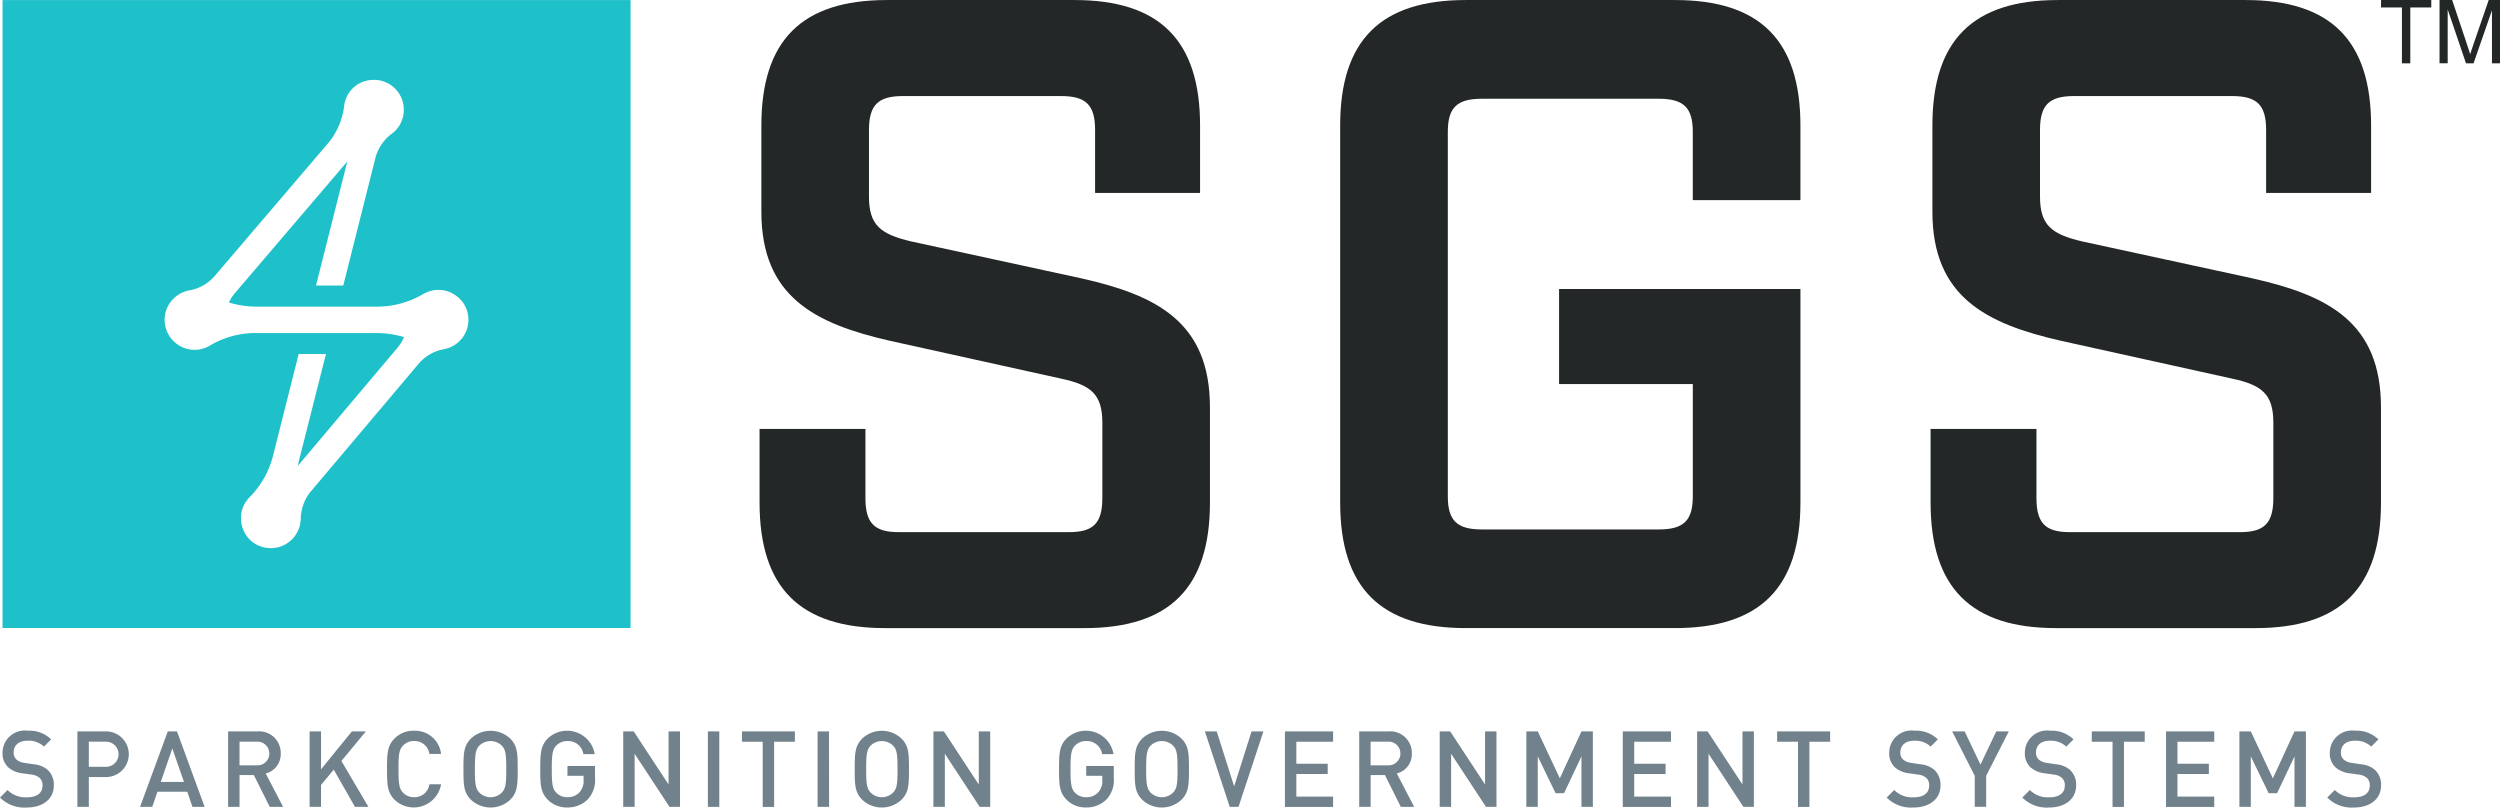
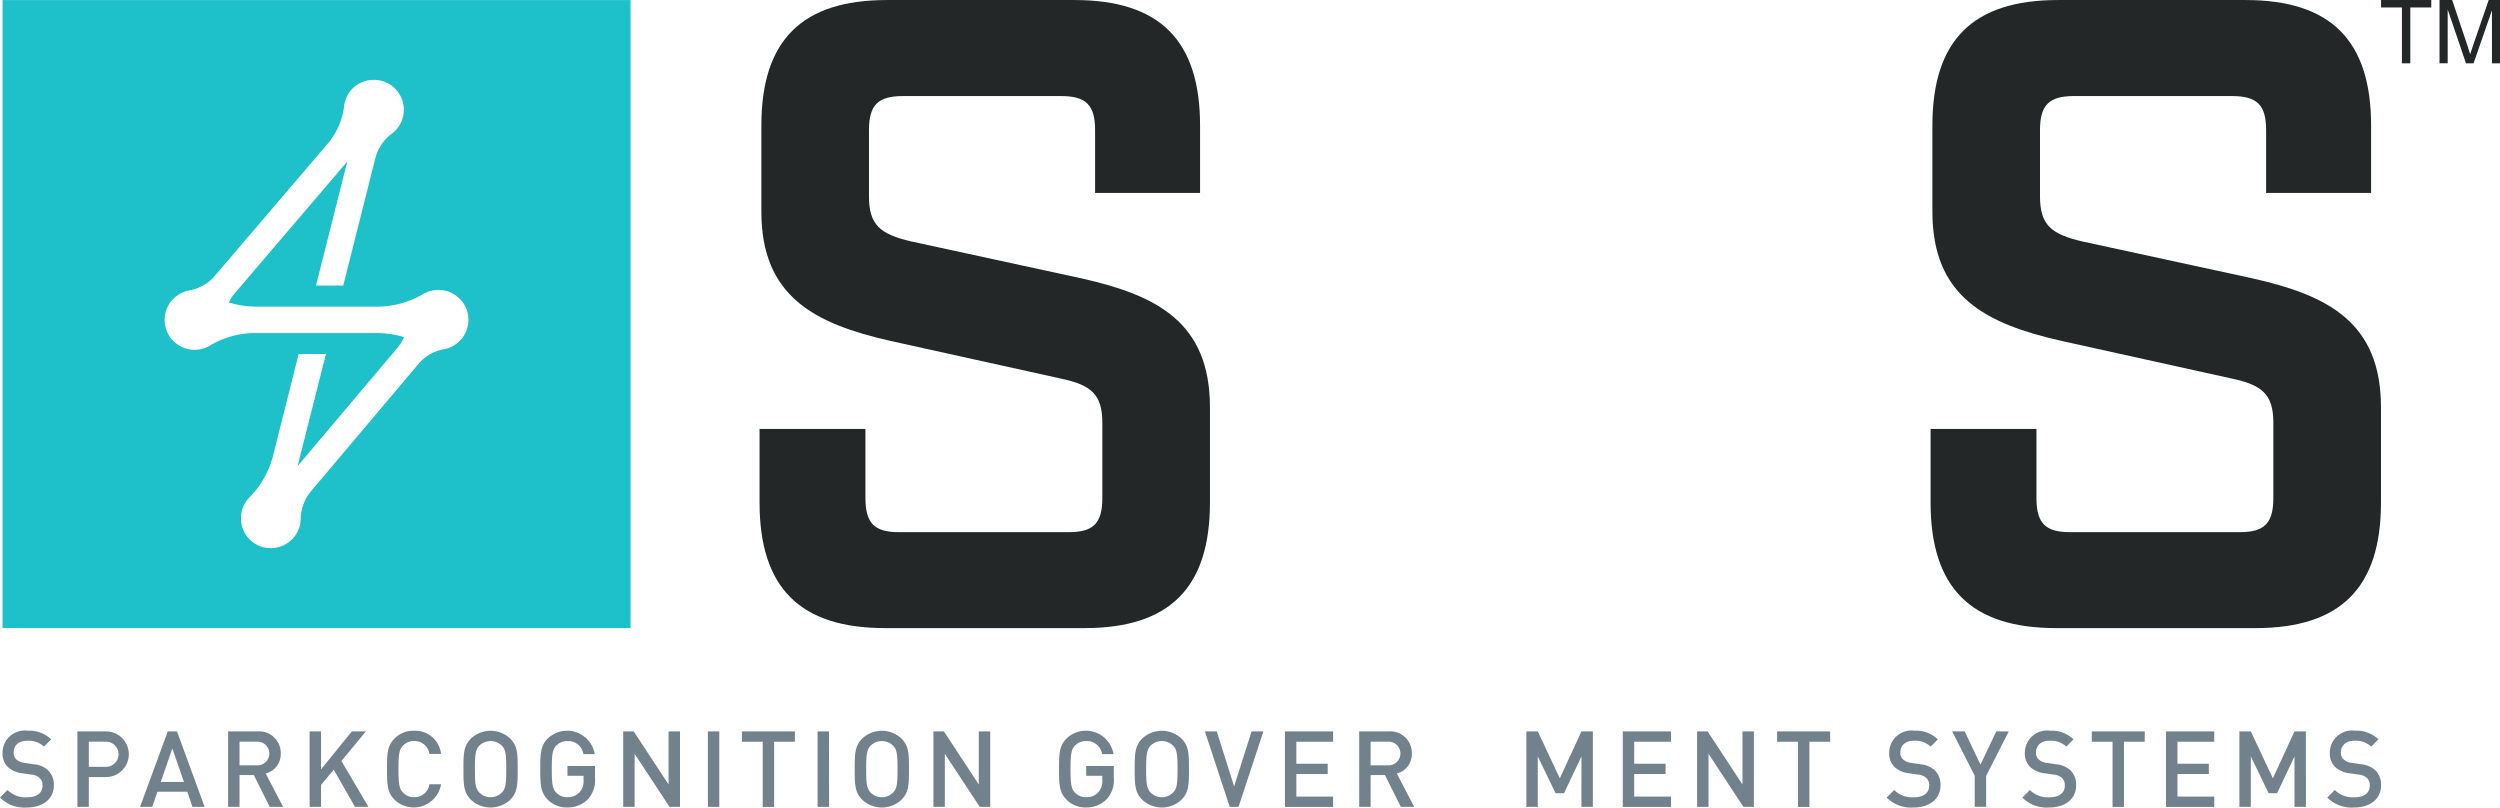
<svg xmlns="http://www.w3.org/2000/svg" width="153.293" height="49.514" viewBox="0 0 153.293 49.514">
  <g transform="translate(0.156 0.001)">
    <path d="M30.529,22.5V61H69.037V22.5ZM58.677,43.27c-.012.014-.026.024-.037.038a1.862,1.862,0,0,1-.149.152c-.024.022-.048.043-.072.064a1.827,1.827,0,0,1-.207.148l-.05.027a1.817,1.817,0,0,1-.232.111l-.017.007a1.8,1.8,0,0,1-.313.088,2.653,2.653,0,0,0-1.522.851L49.414,52.65a2.714,2.714,0,0,0-.6,1.689c0,.016,0,.031-.006.047a1.692,1.692,0,0,1-.021.182c-.006.039-.012.079-.021.117,0,.011,0,.022-.006.033a1.9,1.9,0,0,1-.063.2c-.011.029-.026.057-.038.086-.025.056-.051.111-.08.163-.017.03-.034.061-.053.091a1.88,1.88,0,0,1-.149.2c-.007.008-.011.017-.019.026-.027.031-.057.058-.086.087l-.027.027c-.041.039-.083.074-.126.109l-.026.021c-.044.034-.09.065-.137.095l-.028.018q-.069.041-.141.076l-.04.019c-.044.02-.088.038-.134.055l-.06.021c-.039.013-.078.024-.118.034s-.056.014-.084.02-.067.012-.1.017-.069.01-.1.013-.06,0-.09.005-.075,0-.113,0-.06,0-.089,0-.074-.005-.111-.01-.064-.01-.1-.016-.07-.012-.105-.021-.062-.018-.093-.027-.075-.022-.112-.036l-.044-.019c-.046-.018-.092-.035-.137-.057a1.783,1.783,0,0,1-.659-.558l0,0-.009-.015a1.884,1.884,0,0,1-.121-.191c-.016-.028-.028-.058-.042-.088-.024-.05-.047-.1-.066-.152-.011-.031-.02-.062-.03-.094-.017-.056-.034-.111-.045-.168-.005-.025-.008-.051-.012-.076a1.778,1.778,0,0,1-.023-.19c0-.027,0-.054,0-.08,0-.046,0-.091,0-.138,0-.017,0-.034.006-.051s0-.025,0-.038a1.989,1.989,0,0,1,.035-.213c0-.011,0-.023.007-.034a1.857,1.857,0,0,1,.071-.221l.02-.048a1.793,1.793,0,0,1,.212-.372l.024-.031c.026-.034.053-.067.081-.1L45.662,53l.021-.022a5.558,5.558,0,0,0,1.449-2.611L48.687,44.2H50.36L48.7,50.759c-.025.1-.045.2-.065.3l6.1-7.228a2.775,2.775,0,0,0,.413-.667,5.968,5.968,0,0,0-1.726-.248h-7.29a5.451,5.451,0,0,0-2.846.743,1.824,1.824,0,0,1-.463.21l-.036.01a1.827,1.827,0,0,1-.19.041l-.05.008a1.861,1.861,0,0,1-.227.016H42.31l-.049,0c-.044,0-.088,0-.131-.007l-.077-.01c-.038-.005-.076-.012-.114-.02l-.079-.018c-.037-.009-.073-.02-.11-.032l-.074-.024c-.039-.014-.077-.031-.115-.048l-.06-.027c-.046-.022-.09-.048-.135-.074l-.033-.019a1.759,1.759,0,0,1-.158-.111c-.015-.011-.028-.025-.042-.037-.033-.027-.066-.054-.1-.084l-.005-.006c-.038-.037-.074-.078-.11-.118l-.019-.02a1.843,1.843,0,0,1-.389-1.579,1.8,1.8,0,0,1,.447-.847l.017-.019c.035-.037.073-.073.111-.107l.023-.022c.01-.009.022-.015.032-.024a1.817,1.817,0,0,1,.149-.112l.049-.031a1.805,1.805,0,0,1,.177-.1l.007,0a1.778,1.778,0,0,1,.441-.146c.023,0,.046-.006.068-.01a2.655,2.655,0,0,0,1.5-.868l6.838-8.007a4.389,4.389,0,0,0,1.1-2.37,1.855,1.855,0,0,1,.031-.2c0-.009,0-.017,0-.026.009-.04.021-.079.033-.117l.005-.02a1.8,1.8,0,0,1,1.638-1.289h.007a1.876,1.876,0,0,1,.2,0c.039,0,.077,0,.116.008h.006l.026,0a1.808,1.808,0,0,1,.351.081l.022.007c.048.017.095.036.142.058s.065.031.1.047.048.021.071.035l.027.018c.044.027.086.056.127.085.012.008.024.015.035.024a1.914,1.914,0,0,1,.16.136l.02.021c.04.04.079.08.115.123.018.021.034.044.051.065s.045.058.066.089.035.056.052.084.033.055.048.083.03.059.044.089.027.059.039.09.022.057.032.087.017.048.025.073,0,.02.008.03c.007.027.014.053.021.08s.016.077.023.116.008.049.011.074c.005.04.009.081.011.122,0,.025,0,.05,0,.075s0,.077,0,.116,0,.058-.005.087-.008.067-.013.1-.011.068-.018.1c0,.012,0,.025-.006.037s-.007.019-.009.029a1.827,1.827,0,0,1-.226.534l-.028.044a1.843,1.843,0,0,1-.171.222,1.822,1.822,0,0,1-.231.209l0,0A2.713,2.713,0,0,0,53.4,32.148L51.421,40H49.749l1.919-7.6-.021.022-6.872,8.047a2.468,2.468,0,0,0-.365.573,5.913,5.913,0,0,0,1.727.255h7.29a5.6,5.6,0,0,0,2.854-.749c.041-.026.084-.047.127-.069l.069-.035c.038-.018.075-.034.114-.05.055-.021.111-.041.169-.057.034-.009.067-.016.1-.024s.078-.016.117-.022a1.85,1.85,0,0,1,.188-.019c.03,0,.06,0,.091,0,.05,0,.1,0,.148.006l.051.005a1.767,1.767,0,0,1,.635.186l.012.007.037.022c.057.032.113.066.166.1.029.02.056.042.084.064s.073.058.107.089.051.048.076.073.066.072.1.109.042.048.061.073a1.748,1.748,0,0,1,.123.185c.016.027.028.055.042.083.022.044.044.088.062.133.012.03.023.06.034.091a1.831,1.831,0,0,1,.054.184c0,.009.006.018.008.027l0,.01A1.835,1.835,0,0,1,58.677,43.27Z" transform="translate(-30.529 -22.495)" fill="#1ec0ca" />
  </g>
  <path d="M175.851,53.311V48.8h6.492v4.236c0,1.541.55,2.091,2.036,2.091h10.454c1.486,0,2.036-.55,2.036-2.091V48.414c0-1.76-.715-2.311-2.531-2.7l-10.454-2.311c-4.622-1.045-7.922-2.7-7.922-7.922V30.2c0-5.227,2.476-7.7,7.7-7.7h11.5c5.227,0,7.7,2.476,7.7,7.7V34.33h-6.437V30.479c0-1.541-.55-2.091-2.091-2.091h-9.683c-1.541,0-2.091.55-2.091,2.091V34.55c0,1.761.715,2.311,2.586,2.751l10.4,2.256c4.677,1.045,7.922,2.7,7.922,7.923v5.832c0,5.227-2.476,7.7-7.7,7.7H183.553C178.327,61.013,175.851,58.538,175.851,53.311Z" transform="translate(-129.277 -22.498)" fill="#242728" />
-   <path d="M287.308,53.311V30.2c0-5.227,2.476-7.7,7.7-7.7H307.83c5.227,0,7.7,2.476,7.7,7.7V34.77h-6.6V30.589c0-1.486-.55-2.036-2.091-2.036H296c-1.541,0-2.091.55-2.091,2.036V52.926c0,1.485.55,2.036,2.091,2.036H306.84c1.541,0,2.091-.55,2.091-2.036V46.049h-8.2V40.217h14.8V53.311c0,5.227-2.476,7.7-7.7,7.7H295.011C289.784,61.013,287.308,58.538,287.308,53.311Z" transform="translate(-205.133 -22.498)" fill="#242728" />
  <path d="M400.65,53.311V48.8h6.492v4.236c0,1.541.55,2.091,2.036,2.091h10.454c1.485,0,2.035-.55,2.035-2.091V48.414c0-1.76-.715-2.311-2.531-2.7l-10.453-2.311c-4.622-1.045-7.922-2.7-7.922-7.922V30.2c0-5.227,2.475-7.7,7.7-7.7h11.5c5.227,0,7.7,2.476,7.7,7.7V34.33h-6.437V30.479c0-1.541-.55-2.091-2.091-2.091h-9.683c-1.541,0-2.091.55-2.091,2.091V34.55c0,1.761.715,2.311,2.586,2.751l10.4,2.256c4.676,1.045,7.922,2.7,7.922,7.923v5.832c0,5.227-2.476,7.7-7.7,7.7H408.352C403.126,61.013,400.65,58.538,400.65,53.311Z" transform="translate(-282.272 -22.498)" fill="#242728" />
  <g transform="translate(145.997 0)">
    <g transform="translate(0 0)">
      <path d="M487.118,22.951H488.4v3.425h.514V22.951H490.2v-.458h-3.078Z" transform="translate(-487.118 -22.493)" fill="#242728" />
    </g>
    <g transform="translate(3.589)">
      <path d="M501.369,22.493l-.93,2.7q-.141.412-.207.623-.059-.191-.185-.575l-.92-2.75h-.774v3.883h.5V23.071l1.123,3.306h.463l1.129-3.251v3.251h.495V22.493Z" transform="translate(-498.354 -22.493)" fill="#242728" />
    </g>
  </g>
  <g transform="translate(0 44.81)">
    <path d="M33.18,163.306l-.442.442a1.379,1.379,0,0,0-1.02-.358c-.546,0-.838.3-.838.721a.535.535,0,0,0,.169.429.9.9,0,0,0,.507.208l.552.085a1.5,1.5,0,0,1,.858.344,1.233,1.233,0,0,1,.377.949c0,.851-.689,1.358-1.663,1.358a2.1,2.1,0,0,1-1.637-.611l.461-.462a1.555,1.555,0,0,0,1.189.448c.611,0,.955-.26.955-.715a.591.591,0,0,0-.182-.48.912.912,0,0,0-.507-.2l-.546-.078a1.563,1.563,0,0,1-.871-.37,1.149,1.149,0,0,1-.344-.89,1.363,1.363,0,0,1,1.546-1.352A1.917,1.917,0,0,1,33.18,163.306Z" transform="translate(-30.042 -162.78)" fill="#71828d" />
    <path d="M46.647,162.9a1.4,1.4,0,1,1,0,2.8H45.595v1.826h-.7V162.9Zm-1.052.631v1.54h1.014a.771.771,0,1,0,0-1.54Z" transform="translate(-40.149 -162.863)" fill="#71828d" />
    <path d="M60.895,167.528h-.747l-.318-.929H58l-.318.929h-.747l1.7-4.626H59.2ZM58.205,166h1.423l-.715-2.053Z" transform="translate(-48.347 -162.863)" fill="#71828d" />
    <path d="M75.617,162.9a1.323,1.323,0,0,1,1.436,1.352,1.215,1.215,0,0,1-.922,1.228l1.066,2.047h-.819l-.975-1.949h-.877v1.949h-.7V162.9Zm-1.091.631v1.449h1.039a.727.727,0,1,0,0-1.449Z" transform="translate(-59.839 -162.863)" fill="#71828d" />
    <path d="M91.429,164.715l1.656,2.813h-.825l-1.3-2.281-.78.936v1.345h-.7V162.9h.7v2.326l1.891-2.326h.858Z" transform="translate(-70.495 -162.863)" fill="#71828d" />
    <path d="M107.653,164.2h-.715a.917.917,0,0,0-.935-.792.9.9,0,0,0-.682.279c-.234.247-.279.526-.279,1.442s.045,1.2.279,1.442a.9.9,0,0,0,.682.28.917.917,0,0,0,.935-.792h.715a1.7,1.7,0,0,1-2.846.955c-.448-.455-.468-.916-.468-1.884s.019-1.429.468-1.884a1.615,1.615,0,0,1,1.2-.468A1.6,1.6,0,0,1,107.653,164.2Z" transform="translate(-80.608 -162.78)" fill="#71828d" />
    <path d="M121.867,163.248c.455.455.468.916.468,1.884s-.013,1.429-.468,1.884a1.761,1.761,0,0,1-2.391,0c-.455-.455-.468-.916-.468-1.884s.013-1.429.468-1.884a1.761,1.761,0,0,1,2.391,0Zm-1.884.442c-.227.247-.273.526-.273,1.442s.045,1.189.273,1.436a.972.972,0,0,0,1.377,0c.234-.24.273-.52.273-1.436s-.039-1.2-.273-1.442a.989.989,0,0,0-1.377,0Z" transform="translate(-90.591 -162.78)" fill="#71828d" />
    <path d="M137.1,164.21h-.7a.939.939,0,0,0-.975-.8.926.926,0,0,0-.689.279c-.227.247-.273.526-.273,1.442s.045,1.2.273,1.442a.925.925,0,0,0,.689.28.972.972,0,0,0,.76-.325,1.042,1.042,0,0,0,.227-.728v-.26h-.988v-.6h1.689v.708a1.733,1.733,0,0,1-.416,1.306,1.693,1.693,0,0,1-1.273.526,1.615,1.615,0,0,1-1.2-.468c-.448-.455-.468-.916-.468-1.884s.02-1.429.468-1.884a1.718,1.718,0,0,1,2.872.962Z" transform="translate(-100.629 -162.78)" fill="#71828d" />
    <path d="M153.158,167.528h-.643l-2.138-3.255v3.255h-.7V162.9h.643l2.138,3.255V162.9h.7Z" transform="translate(-111.463 -162.863)" fill="#71828d" />
    <path d="M166.625,167.528h-.7V162.9h.7Z" transform="translate(-122.52 -162.863)" fill="#71828d" />
    <path d="M175.714,163.533h-1.273v4h-.7v-4h-1.273V162.9h3.248Z" transform="translate(-126.974 -162.863)" fill="#71828d" />
    <path d="M187.706,167.528H187V162.9h.7Z" transform="translate(-136.868 -162.863)" fill="#71828d" />
    <path d="M196.978,163.248c.455.455.468.916.468,1.884s-.013,1.429-.468,1.884a1.761,1.761,0,0,1-2.391,0c-.455-.455-.468-.916-.468-1.884s.013-1.429.468-1.884a1.761,1.761,0,0,1,2.391,0Zm-1.884.442c-.227.247-.273.526-.273,1.442s.045,1.189.273,1.436a.972.972,0,0,0,1.377,0c.234-.24.273-.52.273-1.436s-.039-1.2-.273-1.442a.989.989,0,0,0-1.377,0Z" transform="translate(-141.71 -162.78)" fill="#71828d" />
    <path d="M212.7,167.528h-.643l-2.138-3.255v3.255h-.7V162.9h.643L212,166.157V162.9h.7Z" transform="translate(-151.984 -162.863)" fill="#71828d" />
    <path d="M236.683,164.21h-.7a.939.939,0,0,0-.974-.8.926.926,0,0,0-.689.279c-.227.247-.273.526-.273,1.442s.045,1.2.273,1.442a.925.925,0,0,0,.689.28.971.971,0,0,0,.76-.325,1.042,1.042,0,0,0,.227-.728v-.26h-.987v-.6H236.7v.708a1.732,1.732,0,0,1-.416,1.306,1.692,1.692,0,0,1-1.273.526,1.614,1.614,0,0,1-1.2-.468c-.448-.455-.468-.916-.468-1.884s.02-1.429.468-1.884a1.717,1.717,0,0,1,2.872.962Z" transform="translate(-168.406 -162.78)" fill="#71828d" />
    <path d="M250.728,163.248c.455.455.468.916.468,1.884s-.013,1.429-.468,1.884a1.761,1.761,0,0,1-2.391,0c-.455-.455-.468-.916-.468-1.884s.013-1.429.468-1.884a1.761,1.761,0,0,1,2.391,0Zm-1.884.442c-.227.247-.273.526-.273,1.442s.045,1.189.273,1.436a.973.973,0,0,0,1.378,0c.234-.24.273-.52.273-1.436s-.039-1.2-.273-1.442a.989.989,0,0,0-1.378,0Z" transform="translate(-178.292 -162.78)" fill="#71828d" />
    <path d="M261.338,162.9h.728l1.066,3.372L264.2,162.9h.728l-1.527,4.626h-.539Z" transform="translate(-187.458 -162.863)" fill="#71828d" />
    <path d="M279.654,163.533H277.4v1.351h1.923v.63H277.4V166.9h2.254v.63H276.7V162.9h2.956Z" transform="translate(-197.912 -162.863)" fill="#71828d" />
    <path d="M292.753,162.9a1.324,1.324,0,0,1,1.436,1.352,1.215,1.215,0,0,1-.923,1.228l1.066,2.047h-.819l-.974-1.949h-.877v1.949h-.7V162.9Zm-1.092.631v1.449h1.04a.727.727,0,1,0,0-1.449Z" transform="translate(-207.619 -162.863)" fill="#71828d" />
-     <path d="M309.894,167.528h-.643l-2.138-3.255v3.255h-.7V162.9h.643l2.137,3.255V162.9h.7Z" transform="translate(-218.134 -162.863)" fill="#71828d" />
    <path d="M327.126,167.528h-.7v-3.093l-1.066,2.254h-.52l-1.092-2.254v3.093h-.7V162.9h.7l1.352,2.878,1.325-2.878h.7Z" transform="translate(-229.456 -162.863)" fill="#71828d" />
    <path d="M344.518,163.533h-2.255v1.351h1.924v.63h-1.924V166.9h2.255v.63h-2.956V162.9h2.956Z" transform="translate(-242.058 -162.863)" fill="#71828d" />
    <path d="M359.306,167.528h-.643l-2.137-3.255v3.255h-.7V162.9h.643l2.138,3.255V162.9h.7Z" transform="translate(-251.763 -162.863)" fill="#71828d" />
    <path d="M374.453,163.533h-1.273v4h-.7v-4H371.2V162.9h3.248Z" transform="translate(-262.232 -162.863)" fill="#71828d" />
    <path d="M395.359,163.306l-.442.442a1.379,1.379,0,0,0-1.02-.358c-.546,0-.838.3-.838.721a.536.536,0,0,0,.169.429.9.9,0,0,0,.507.208l.552.085a1.5,1.5,0,0,1,.857.344,1.232,1.232,0,0,1,.377.949c0,.851-.689,1.358-1.663,1.358a2.1,2.1,0,0,1-1.637-.611l.461-.462a1.555,1.555,0,0,0,1.189.448c.611,0,.955-.26.955-.715a.591.591,0,0,0-.182-.48.913.913,0,0,0-.507-.2l-.546-.078a1.562,1.562,0,0,1-.871-.37,1.149,1.149,0,0,1-.344-.89,1.363,1.363,0,0,1,1.546-1.352A1.917,1.917,0,0,1,395.359,163.306Z" transform="translate(-276.535 -162.78)" fill="#71828d" />
    <path d="M406.878,165.624v1.9h-.7v-1.9l-1.384-2.722h.767l.968,2.034.968-2.034h.767Z" transform="translate(-285.092 -162.863)" fill="#71828d" />
    <path d="M421.4,163.306l-.442.442a1.379,1.379,0,0,0-1.02-.358c-.546,0-.838.3-.838.721a.536.536,0,0,0,.169.429.9.9,0,0,0,.507.208l.552.085a1.5,1.5,0,0,1,.857.344,1.232,1.232,0,0,1,.377.949c0,.851-.689,1.358-1.663,1.358a2.1,2.1,0,0,1-1.637-.611l.461-.462a1.555,1.555,0,0,0,1.189.448c.611,0,.955-.26.955-.715a.591.591,0,0,0-.182-.48.913.913,0,0,0-.507-.2l-.546-.078a1.562,1.562,0,0,1-.871-.37,1.149,1.149,0,0,1-.344-.89,1.363,1.363,0,0,1,1.546-1.352A1.917,1.917,0,0,1,421.4,163.306Z" transform="translate(-294.259 -162.78)" fill="#71828d" />
    <path d="M434.836,163.533h-1.273v4h-.7v-4h-1.273V162.9h3.248Z" transform="translate(-303.328 -162.863)" fill="#71828d" />
    <path d="M448.805,163.533H446.55v1.351h1.924v.63H446.55V166.9h2.255v.63h-2.956V162.9h2.956Z" transform="translate(-313.034 -162.863)" fill="#71828d" />
    <path d="M464.008,167.528h-.7v-3.093l-1.066,2.254h-.52l-1.092-2.254v3.093h-.7V162.9h.7l1.352,2.878,1.325-2.878h.7Z" transform="translate(-322.616 -162.863)" fill="#71828d" />
    <path d="M479.932,163.306l-.441.442a1.38,1.38,0,0,0-1.021-.358c-.546,0-.838.3-.838.721a.536.536,0,0,0,.169.429.9.9,0,0,0,.507.208l.552.085a1.5,1.5,0,0,1,.858.344,1.233,1.233,0,0,1,.377.949c0,.851-.689,1.358-1.663,1.358a2.1,2.1,0,0,1-1.637-.611l.462-.462a1.553,1.553,0,0,0,1.189.448c.611,0,.955-.26.955-.715a.591.591,0,0,0-.182-.48.912.912,0,0,0-.507-.2l-.546-.078a1.56,1.56,0,0,1-.87-.37,1.149,1.149,0,0,1-.345-.89,1.363,1.363,0,0,1,1.546-1.352A1.917,1.917,0,0,1,479.932,163.306Z" transform="translate(-334.094 -162.78)" fill="#71828d" />
  </g>
</svg>